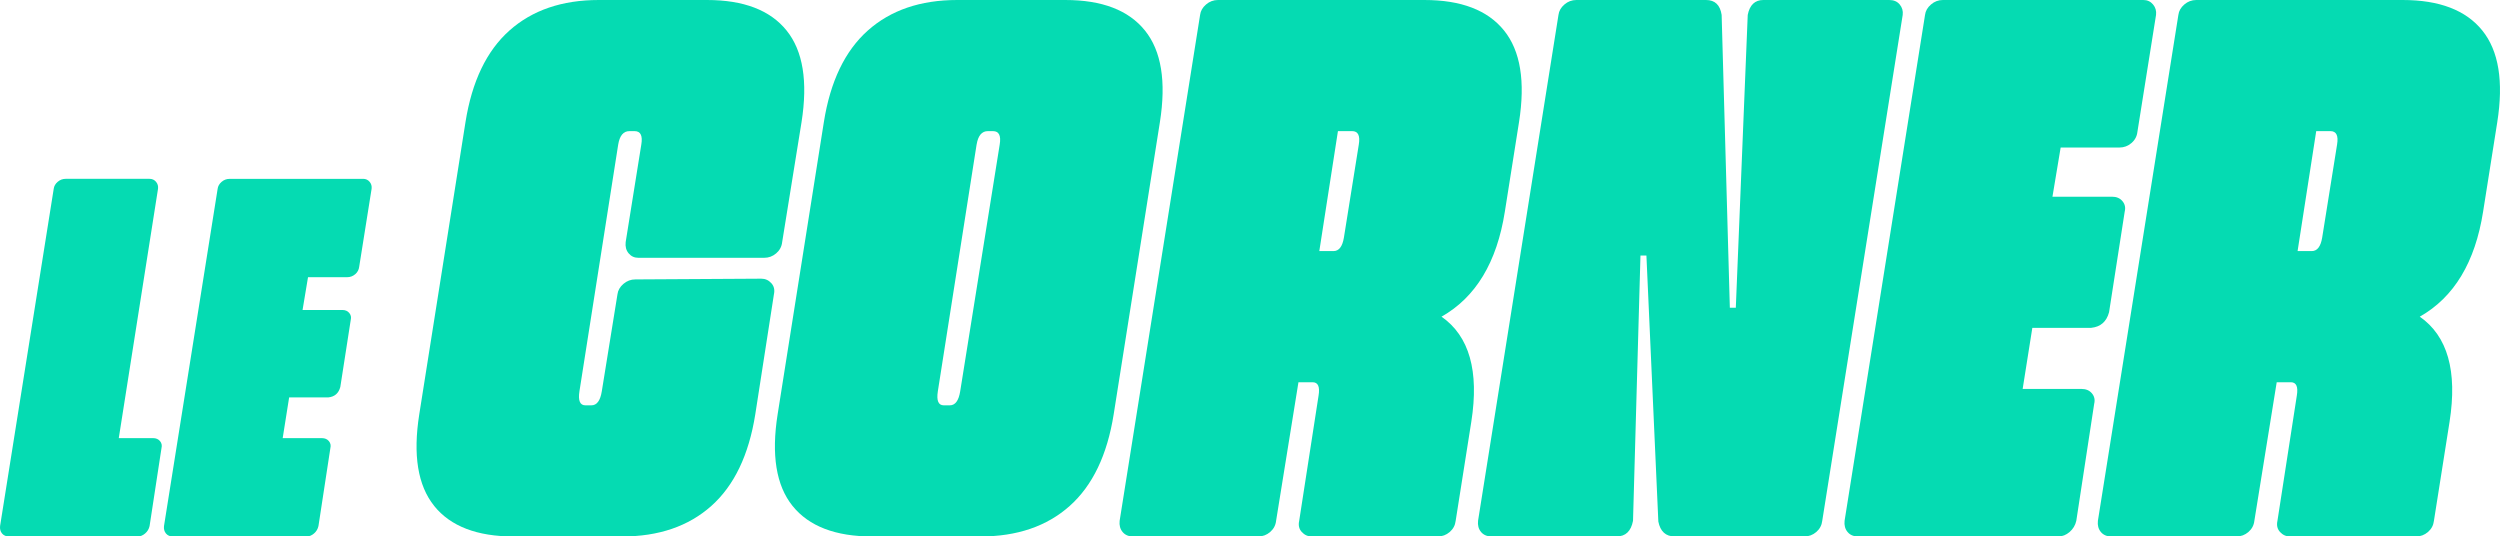
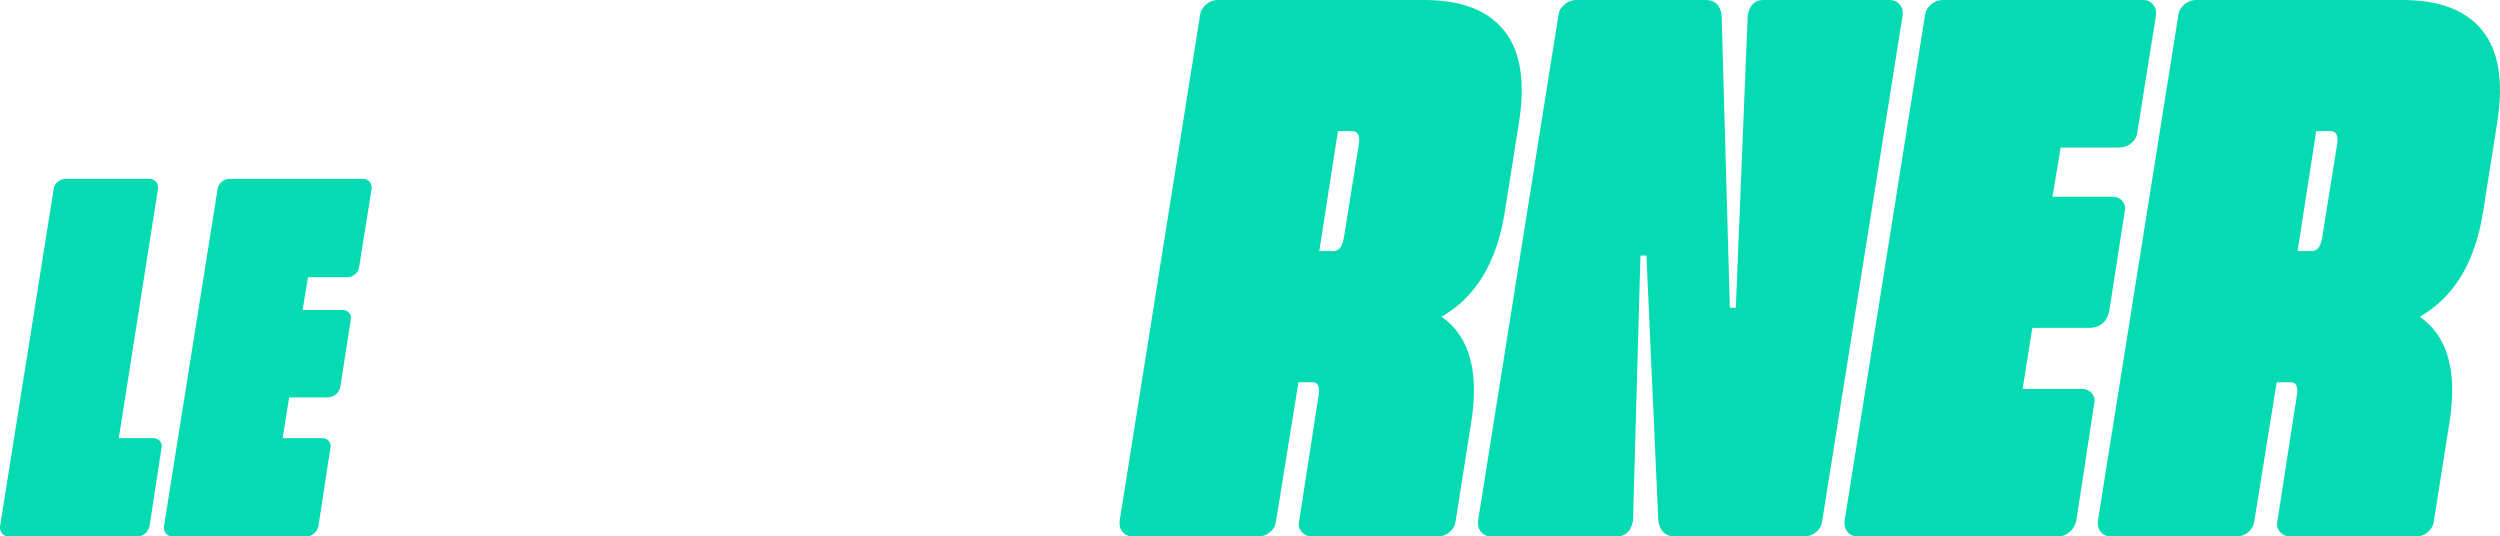
<svg xmlns="http://www.w3.org/2000/svg" id="Calque_2" viewBox="0 0 1323.04 283.9">
  <defs>
    <style>      .cls-1 {        fill: #05dbb2;      }    </style>
  </defs>
  <g id="Calque_1-2" data-name="Calque_1">
    <g>
      <path class="cls-1" d="M79.16,94.64c1.4,0,2.54.53,3.42,1.58.88,1.05,1.22,2.28,1.05,3.68l-20.77,131.96h18.14c1.58,0,2.8.53,3.68,1.58.88,1.05,1.14,2.28.79,3.68l-6.31,41.27c-.35,1.58-1.14,2.89-2.37,3.94-1.23,1.05-2.54,1.58-3.94,1.58H4.77c-1.58,0-2.8-.53-3.68-1.58-.88-1.05-1.22-2.37-1.05-3.94L28.43,99.9c.17-1.4.88-2.63,2.1-3.68,1.22-1.05,2.63-1.58,4.21-1.58h44.42Z" />
      <path class="cls-1" d="M192.19,94.64c1.4,0,2.54.53,3.42,1.58.88,1.05,1.22,2.28,1.05,3.68l-6.57,41.27c-.18,1.58-.88,2.89-2.1,3.94-1.23,1.05-2.63,1.58-4.21,1.58h-20.77l-2.89,17.35h21.03c1.58,0,2.8.52,3.68,1.58.88,1.05,1.14,2.28.79,3.68l-5.52,35.49c-.88,3.33-2.98,5.17-6.31,5.52h-20.77l-3.42,21.56h20.77c1.58,0,2.8.53,3.68,1.58.87,1.05,1.14,2.28.79,3.68l-6.31,41.27c-.35,1.58-1.14,2.89-2.36,3.94-1.23,1.05-2.54,1.58-3.94,1.58h-70.71c-1.58,0-2.8-.53-3.68-1.58-.87-1.05-1.22-2.37-1.05-3.94l28.39-178.48c.17-1.4.88-2.63,2.1-3.68,1.22-1.05,2.63-1.58,4.21-1.58h70.71Z" />
-       <path class="cls-1" d="M229.78,267.73c-8.68-10.77-11.3-26.94-7.89-48.5l24.45-154.57c3.41-21.55,11.17-37.72,23.26-48.5C281.69,5.39,297.46,0,316.92,0h57.18c19.45,0,33.52,5.39,42.19,16.17,8.68,10.78,11.3,26.95,7.89,48.5l-10.25,63.48c-.26,2.37-1.32,4.34-3.16,5.92-1.84,1.58-3.94,2.36-6.31,2.36h-66.64c-2.11,0-3.81-.79-5.13-2.36-1.32-1.58-1.84-3.55-1.58-5.92l8.28-51.65c.79-4.73-.39-7.1-3.55-7.1h-2.76c-3.16,0-5.13,2.37-5.92,7.1l-20.5,130.52c-.79,5,.26,7.49,3.16,7.49h3.15c2.89,0,4.73-2.49,5.52-7.49l8.28-51.26c.26-2.1,1.31-3.94,3.15-5.52,1.84-1.58,3.94-2.37,6.31-2.37l66.64-.39c2.1,0,3.88.79,5.32,2.37,1.44,1.58,1.9,3.55,1.38,5.92l-9.86,63.48c-3.42,21.56-11.18,37.73-23.26,48.5-12.09,10.78-27.87,16.17-47.32,16.17h-57.17c-19.46,0-33.52-5.39-42.19-16.17" />
-       <path class="cls-1" d="M563.75,0c19.45,0,33.52,5.39,42.19,16.17,8.68,10.78,11.3,26.95,7.89,48.5l-24.45,154.57c-3.42,21.56-11.18,37.72-23.26,48.5-12.09,10.78-27.87,16.17-47.32,16.17h-57.18c-19.46,0-33.52-5.39-42.19-16.17-8.67-10.78-11.3-26.94-7.89-48.5l24.45-154.57c3.41-21.55,11.17-37.72,23.26-48.5C471.35,5.39,487.12,0,506.58,0h57.17ZM516.83,76.5l-20.5,130.52c-.79,5,.26,7.49,3.15,7.49h3.16c2.89,0,4.73-2.49,5.52-7.49l20.9-130.52c.79-4.73-.4-7.1-3.55-7.1h-2.76c-3.15,0-5.12,2.37-5.91,7.1" />
      <path class="cls-1" d="M753.8,0c19.45,0,33.52,5.39,42.19,16.17,8.67,10.78,11.3,26.95,7.89,48.5l-7.49,47.32c-4.21,26.81-15.38,45.34-33.52,55.6,14.72,10.25,19.97,28.78,15.77,55.6l-8.28,52.44c-.27,2.36-1.32,4.34-3.16,5.92-1.84,1.58-3.94,2.36-6.31,2.36h-66.64c-2.11,0-3.88-.79-5.32-2.36-1.45-1.58-1.91-3.55-1.38-5.92l10.25-66.24c.79-4.73-.26-7.1-3.15-7.1h-7.49l-11.83,73.34c-.26,2.36-1.32,4.34-3.15,5.92-1.84,1.58-3.94,2.36-6.31,2.36h-66.24c-2.37,0-4.2-.79-5.52-2.36-1.31-1.58-1.84-3.55-1.58-5.92L635.11,7.89c.26-2.1,1.31-3.94,3.15-5.52,1.84-1.58,3.94-2.37,6.31-2.37h109.22ZM698.2,132.88h7.49c2.89,0,4.73-2.37,5.52-7.1l7.89-49.29c.79-4.73-.39-7.1-3.55-7.1h-7.49l-9.86,63.48Z" />
      <path class="cls-1" d="M902.84,0c4.73,0,7.49,2.63,8.28,7.89l4.34,154.96h3.16l6.31-154.96C925.97,2.63,928.73,0,933.2,0h66.64c2.37,0,4.2.79,5.52,2.37,1.31,1.58,1.84,3.42,1.58,5.52l-42.58,267.73c-.27,2.36-1.32,4.34-3.15,5.92-1.84,1.58-3.94,2.36-6.31,2.36h-68.61c-4.73,0-7.63-2.62-8.67-7.89l-6.31-140.77h-3.15l-3.94,140.37c-1.05,5.52-3.94,8.28-8.67,8.28h-66.24c-2.37,0-4.2-.79-5.52-2.36-1.31-1.58-1.84-3.55-1.58-5.92L824.77,7.89c.26-2.1,1.31-3.94,3.15-5.52C829.76.79,831.87,0,834.23,0h68.61Z" />
      <path class="cls-1" d="M1134.3,0c2.1,0,3.81.79,5.13,2.37,1.31,1.58,1.84,3.42,1.58,5.52l-9.86,61.91c-.27,2.37-1.32,4.34-3.16,5.91-1.84,1.58-3.94,2.36-6.31,2.36h-31.15l-4.34,26.03h31.54c2.37,0,4.2.79,5.52,2.37,1.31,1.58,1.71,3.42,1.18,5.52l-8.28,53.23c-1.32,5-4.47,7.76-9.46,8.28h-31.15l-5.12,32.33h31.15c2.37,0,4.2.79,5.52,2.36,1.31,1.58,1.71,3.42,1.18,5.52l-9.46,61.91c-.53,2.36-1.71,4.34-3.55,5.92-1.84,1.58-3.81,2.36-5.91,2.36h-106.07c-2.37,0-4.2-.79-5.52-2.36-1.31-1.58-1.83-3.55-1.58-5.92L1018.76,7.89c.26-2.1,1.31-3.94,3.16-5.52C1023.75.79,1025.86,0,1028.23,0h106.07Z" />
      <path class="cls-1" d="M1271.51,0c19.45,0,33.52,5.39,42.19,16.17,8.67,10.78,11.3,26.95,7.89,48.5l-7.49,47.32c-4.21,26.81-15.38,45.34-33.52,55.6,14.72,10.25,19.97,28.78,15.77,55.6l-8.28,52.44c-.27,2.36-1.32,4.34-3.16,5.92-1.84,1.58-3.94,2.36-6.31,2.36h-66.64c-2.11,0-3.88-.79-5.32-2.36-1.45-1.58-1.91-3.55-1.38-5.92l10.25-66.24c.79-4.73-.26-7.1-3.15-7.1h-7.49l-11.83,73.34c-.26,2.36-1.32,4.34-3.15,5.92-1.84,1.58-3.94,2.36-6.31,2.36h-66.24c-2.37,0-4.2-.79-5.52-2.36-1.31-1.58-1.84-3.55-1.58-5.92L1152.83,7.89c.26-2.1,1.31-3.94,3.15-5.52,1.84-1.58,3.94-2.37,6.31-2.37h109.22ZM1215.92,132.88h7.49c2.89,0,4.73-2.37,5.52-7.1l7.89-49.29c.79-4.73-.39-7.1-3.55-7.1h-7.49l-9.86,63.48Z" />
    </g>
  </g>
</svg>